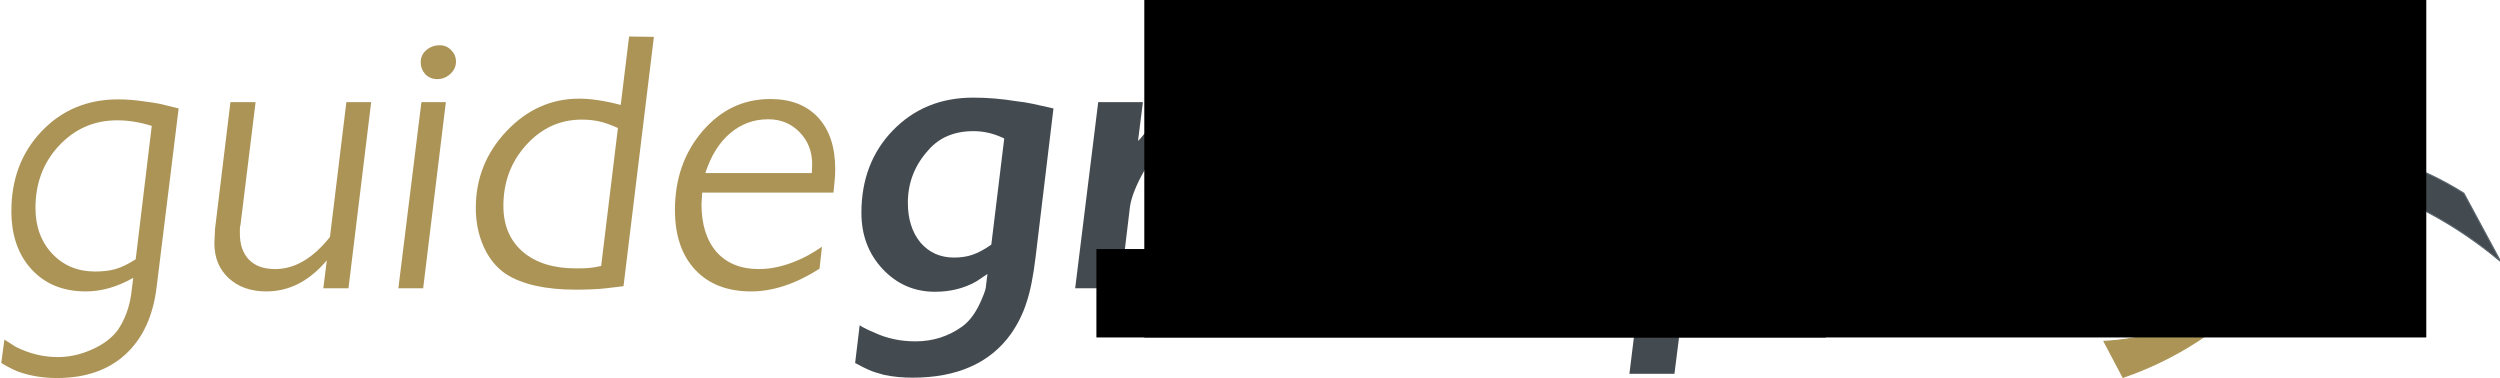
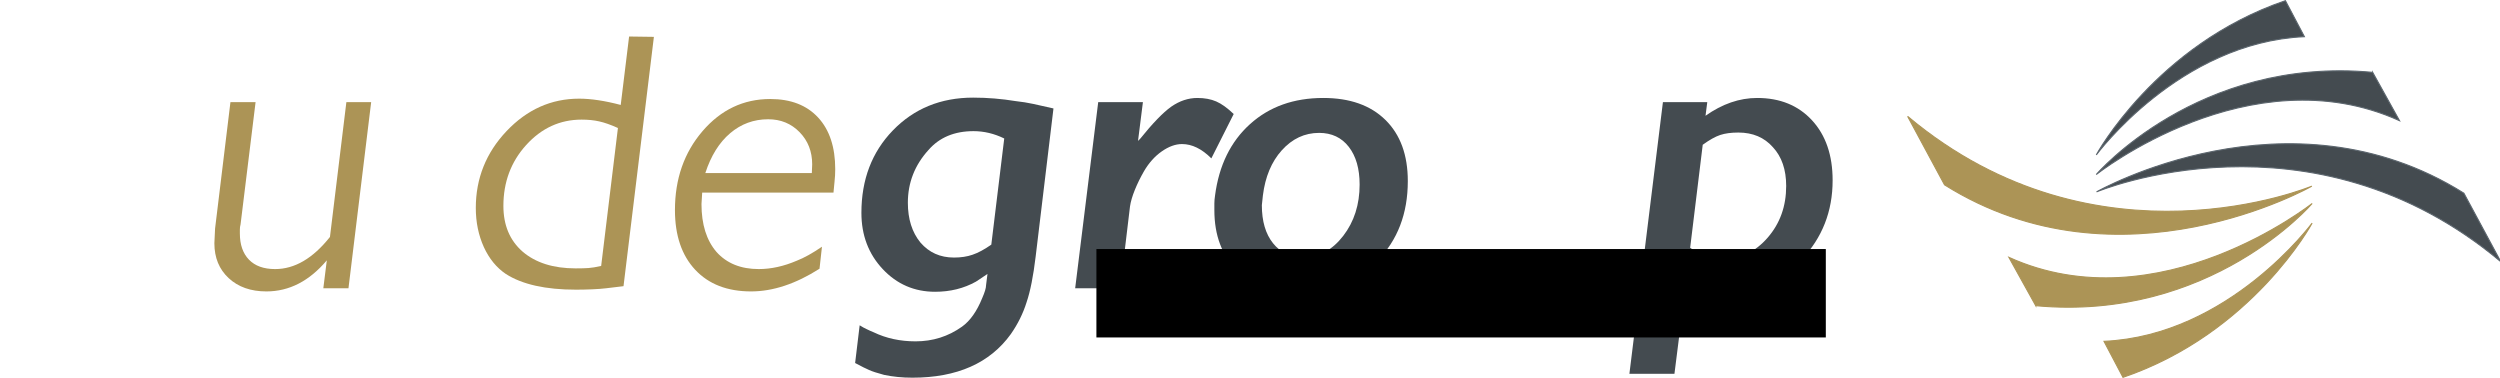
<svg xmlns="http://www.w3.org/2000/svg" xmlns:ns1="http://sodipodi.sourceforge.net/DTD/sodipodi-0.dtd" xmlns:ns2="http://www.inkscape.org/namespaces/inkscape" id="svg8" version="1.1" viewBox="0 0 1053.357 159.275" height="159.275mm" width="1053.357mm" ns1:docname="gg-logo-all.svg" ns2:version="0.92.3 (2405546, 2018-03-11)">
  <ns1:namedview pagecolor="#ffffff" bordercolor="#666666" borderopacity="1" objecttolerance="10" gridtolerance="10" guidetolerance="10" ns2:pageopacity="0" ns2:pageshadow="2" ns2:window-width="1920" ns2:window-height="1017" id="namedview13" showgrid="false" ns2:zoom="0.17072941" ns2:cx="3449.0063" ns2:cy="-285.23149" ns2:window-x="1911" ns2:window-y="-9" ns2:window-maximized="1" ns2:current-layer="svg8" />
  <defs id="defs2">
    <clipPath id="clipPath822" clipPathUnits="userSpaceOnUse">
      <g transform="matrix(0.73,0,0,0.73,2.2,2.464)" id="use824">
        <g transform="translate(-18.143,-69.548)" id="g850">
          <g id="g848">
            <path ns2:connector-curvature="0" id="path844" style="fill:#5c666e;fill-opacity:1;stroke:#5c666e;stroke-width:0.287px;stroke-linecap:butt;stroke-linejoin:miter;stroke-opacity:1" d="m 124.113,78.843 4.912,9.312 c -32.385,1.447 -53.824,30.578 -53.824,30.578 0,0 15.383,-28.456 48.912,-39.89 z m 22.568,18.534 6.938,12.495 c -38.752,-17.51 -78.425,13.936 -78.425,13.936 0,0 26.236,-30.626 71.487,-26.432 z m 23.588,31.258 9.542,17.705 C 130.619,105.072 75.266,128.294 75.266,128.294 c 0,0 49.496,-28.236 95.003,0.34 z" />
            <path ns2:connector-curvature="0" id="path846" style="fill:#ac9456;fill-opacity:1;stroke:#ac9456;stroke-width:0.287px;stroke-linecap:butt;stroke-linejoin:miter;stroke-opacity:1" d="m 82.109,176.259 -4.912,-9.312 c 32.385,-1.447 53.824,-30.578 53.824,-30.578 0,0 -15.383,28.456 -48.912,39.89 z M 59.542,157.725 52.604,145.23 c 38.752,17.51 78.425,-13.936 78.425,-13.936 0,0 -26.236,30.626 -71.487,26.432 z M 35.954,126.468 26.411,108.763 c 49.192,41.268 104.545,18.045 104.545,18.045 0,0 -49.496,28.236 -95.003,-0.34 z" />
          </g>
        </g>
      </g>
    </clipPath>
  </defs>
  <g id="g4642" transform="translate(1226.159,47.501)">
    <g id="g4614">
      <path ns2:connector-curvature="0" id="path3839-9" style="fill:#444b50;fill-opacity:1;stroke:#5c666e;stroke-width:0.467px;stroke-linecap:butt;stroke-linejoin:miter;stroke-opacity:1" d="m -263.218,-47.215 8.002,15.17 c -52.76,2.358 -87.687,49.816 -87.687,49.816 0,0 25.06,-46.358 79.685,-64.986 z m 36.766,30.194 11.302,20.357 c -63.133,-28.526 -127.765,22.704 -127.765,22.704 0,0 42.742,-49.894 116.463,-43.061 z m 38.428,50.923 15.546,28.844 C -252.618,-4.485 -342.797,33.348 -342.797,33.348 c 0,0 80.635,-46.001 154.773,0.554 z" />
      <path ns2:connector-curvature="0" id="path3839-9-1" style="fill:#ac9456;fill-opacity:1;stroke:#ac9456;stroke-width:0.467px;stroke-linecap:butt;stroke-linejoin:miter;stroke-opacity:1" d="m -331.647,111.489 -8.002,-15.17 c 52.76,-2.358 87.687,-49.816 87.687,-49.816 0,0 -25.06,46.358 -79.685,64.986 z m -36.766,-30.194 -11.302,-20.357 c 63.133,28.526 127.765,-22.704 127.765,-22.704 0,0 -42.742,49.894 -116.463,43.061 z M -406.842,30.372 -422.388,1.528 c 80.141,67.231 170.319,29.398 170.319,29.398 0,0 -80.635,46.001 -154.773,-0.554 z" />
    </g>
    <g id="g4626">
-       <path ns2:connector-curvature="0" id="path4579" style="font-style:italic;font-variant:normal;font-weight:300;font-stretch:normal;font-size:medium;line-height:1.25;font-family:Chantilly-Serial-Light;-inkscape-font-specification:'Chantilly-Serial-Light Light Italic';letter-spacing:0px;word-spacing:0px;fill:#ac9456;fill-opacity:1;stroke:none;stroke-width:0.766" d="m -1225.629,105.447 1.324,-9.858 4.855,3.09 q 8.534,4.267 17.656,4.267 7.209,0 14.124,-3.09 6.915,-2.943 10.888,-7.945 2.354,-3.237 3.973,-7.651 1.619,-4.267 2.207,-10.005 l 0.589,-4.708 q -10.005,5.738 -20.01,5.738 -14.272,0 -22.805,-9.269 -8.534,-9.269 -8.534,-24.571 0,-20.304 12.8,-33.693 12.8,-13.389 32.221,-13.389 5.297,0 11.035,0.883 3.678,0.441 6.621,1.03 4.561,1.177 7.798,1.913 l -9.269,75.183 q -2.207,18.391 -13.095,28.396 -10.888,10.005 -28.837,10.005 -8.092,0 -15.007,-2.207 -3.384,-1.03 -8.534,-4.12 z m 56.645,-43.697 6.768,-56.204 q -3.678,-1.177 -7.356,-1.766 -3.678,-0.589 -7.209,-0.589 -14.566,0 -24.571,10.74 -9.858,10.593 -9.858,26.189 0,11.77 7.062,19.274 7.062,7.504 18.097,7.504 5.002,0 8.534,-1.03 3.678,-1.03 8.534,-4.12 z" />
      <path ns2:connector-curvature="0" id="path4581" style="font-style:italic;font-variant:normal;font-weight:300;font-stretch:normal;font-size:medium;line-height:1.25;font-family:Chantilly-Serial-Light;-inkscape-font-specification:'Chantilly-Serial-Light Light Italic';letter-spacing:0px;word-spacing:0px;fill:#ac9456;fill-opacity:1;stroke:none;stroke-width:0.766" d="m -1088.459,62.191 q -11.035,13.095 -25.453,13.095 -9.858,0 -15.89,-5.591 -6.032,-5.591 -6.032,-14.713 l 0.294,-6.179 6.474,-53.261 h 10.593 l -6.327,51.495 q -0.294,1.03 -0.294,2.207 0,1.03 0,1.618 0,7.062 3.825,11.035 3.825,3.973 11.035,3.973 12.359,0 23.099,-13.536 l 6.915,-56.792 h 10.446 l -9.563,78.42 h -10.593 z" />
-       <path ns2:connector-curvature="0" id="path4583" style="font-style:italic;font-variant:normal;font-weight:300;font-stretch:normal;font-size:medium;line-height:1.25;font-family:Chantilly-Serial-Light;-inkscape-font-specification:'Chantilly-Serial-Light Light Italic';letter-spacing:0px;word-spacing:0px;fill:#ac9456;fill-opacity:1;stroke:none;stroke-width:0.766" d="m -1058.309,73.962 9.71,-78.42 h 10.299 l -9.563,78.42 z m 9.416,-95.34 q 0,-2.943 2.354,-5.002 2.354,-2.06 5.738,-2.06 2.796,0 4.708,2.06 2.06,1.913 2.06,4.855 0,2.943 -2.354,5.15 -2.354,2.207 -5.591,2.207 -2.943,0 -5.002,-2.06 -1.913,-2.207 -1.913,-5.15 z" />
      <path ns2:connector-curvature="0" id="path4585" style="font-style:italic;font-variant:normal;font-weight:300;font-stretch:normal;font-size:medium;line-height:1.25;font-family:Chantilly-Serial-Light;-inkscape-font-specification:'Chantilly-Serial-Light Light Italic';letter-spacing:0px;word-spacing:0px;fill:#ac9456;fill-opacity:1;stroke:none;stroke-width:0.766" d="m -964.624,-3.281 3.531,-28.837 10.446,0.147 -12.8,105.051 -7.356,0.883 q -2.354,0.294 -5.885,0.441 -3.531,0.147 -6.768,0.147 -19.274,0 -29.573,-6.621 -5.885,-3.973 -9.269,-11.329 -3.384,-7.504 -3.384,-16.479 0,-18.685 12.947,-32.369 12.947,-13.683 30.603,-13.683 7.504,0 17.508,2.648 z m -8.239,67.827 7.062,-58.116 q -4.561,-2.06 -7.945,-2.795 -3.237,-0.736 -7.356,-0.736 -13.683,0 -23.394,10.74 -9.563,10.593 -9.563,25.601 0,12.212 8.092,19.274 8.239,7.062 22.364,7.062 3.531,0 5.444,-0.147 2.06,-0.147 5.297,-0.883 z" />
      <path ns2:connector-curvature="0" id="path4587" style="font-style:italic;font-variant:normal;font-weight:300;font-stretch:normal;font-size:medium;line-height:1.25;font-family:Chantilly-Serial-Light;-inkscape-font-specification:'Chantilly-Serial-Light Light Italic';letter-spacing:0px;word-spacing:0px;fill:#ac9456;fill-opacity:1;stroke:none;stroke-width:0.766" d="m -874.976,33.648 h -55.321 l -0.294,4.855 q 0,12.8 6.327,20.157 6.474,7.209 17.803,7.209 7.798,0 16.037,-3.531 4.561,-1.766 10.593,-5.885 l -1.03,9.269 q -15.007,9.563 -28.837,9.563 -15.007,0 -23.541,-9.122 -8.534,-9.122 -8.534,-25.159 0,-19.715 11.623,-33.251 11.623,-13.536 28.543,-13.536 12.947,0 20.157,7.798 7.209,7.798 7.209,21.775 0,2.648 -0.294,5.297 -0.294,2.648 -0.441,4.561 z M -902.489,2.751 q -9.122,0 -16.037,5.885 -6.915,5.885 -10.446,16.773 h 44.875 l 0.147,-3.678 q 0,-8.092 -5.297,-13.536 -5.297,-5.444 -13.242,-5.444 z" />
      <path ns2:connector-curvature="0" id="path4589" style="font-style:italic;font-variant:normal;font-weight:500;font-stretch:normal;font-size:medium;line-height:1.25;font-family:Chantilly-Serial-Medium;-inkscape-font-specification:'Chantilly-Serial-Medium Medium Italic';letter-spacing:0px;word-spacing:0px;fill:#444b50;fill-opacity:1;stroke:none;stroke-width:0.766" d="m -865.858,105.447 1.913,-15.89 q 1.618,1.03 2.943,1.618 1.471,0.736 2.943,1.324 7.945,3.825 17.656,3.825 10.888,0 19.568,-6.179 5.15,-3.678 8.534,-12.065 1.618,-3.678 1.618,-5.444 l 0.589,-4.708 -4.855,3.237 q -7.651,4.267 -17.214,4.267 -13.095,0 -22.069,-9.563 -8.975,-9.563 -8.975,-23.688 0,-21.04 13.242,-34.723 13.389,-13.83 33.84,-13.83 8.975,0 17.95,1.471 3.973,0.441 7.356,1.177 0.147,0 8.534,1.913 l -7.504,62.383 q -1.471,12.359 -3.825,19.274 -2.207,7.062 -6.621,13.389 -13.242,18.391 -41.491,18.391 -6.327,0 -11.918,-1.177 -4.414,-1.177 -6.327,-2.06 -1.766,-0.736 -5.885,-2.943 z m 57.381,-49.877 5.444,-44.727 q -6.327,-3.09 -12.947,-3.09 -12.065,0 -18.98,7.945 -8.681,9.563 -8.681,22.217 0,10.299 5.297,16.773 5.444,6.327 14.124,6.327 4.414,0 7.798,-1.177 3.531,-1.177 7.945,-4.267 z" />
      <path ns2:connector-curvature="0" id="path4591" style="font-style:italic;font-variant:normal;font-weight:500;font-stretch:normal;font-size:medium;line-height:1.25;font-family:Chantilly-Serial-Medium;-inkscape-font-specification:'Chantilly-Serial-Medium Medium Italic';letter-spacing:0px;word-spacing:0px;fill:#444b50;fill-opacity:1;stroke:none;stroke-width:0.766" d="m -773.146,73.962 9.711,-78.42 h 18.833 l -2.06,16.331 0.883,-0.883 q 7.945,-9.858 13.095,-13.536 5.297,-3.678 11.035,-3.678 4.561,0 7.945,1.471 3.384,1.471 7.356,5.297 l -9.416,18.685 q -6.032,-6.032 -12.359,-6.032 -4.12,0 -8.534,3.09 -4.414,3.09 -7.504,8.386 -2.207,3.825 -3.825,7.798 -1.618,3.973 -2.06,7.062 l -4.12,34.428 z" />
      <path ns2:connector-curvature="0" id="path4593" style="font-style:italic;font-variant:normal;font-weight:500;font-stretch:normal;font-size:medium;line-height:1.25;font-family:Chantilly-Serial-Medium;-inkscape-font-specification:'Chantilly-Serial-Medium Medium Italic';letter-spacing:0px;word-spacing:0px;fill:#444b50;fill-opacity:1;stroke:none;stroke-width:0.766" d="m -714.202,34.825 q 2.501,-18.98 14.713,-30.014 12.212,-11.035 30.897,-11.035 16.773,0 26.189,9.269 9.416,9.269 9.416,25.748 0,20.598 -12.947,33.693 -12.947,13.095 -33.104,13.095 -16.331,0 -25.895,-9.269 -9.563,-9.269 -9.563,-25.306 0,-1.471 0,-2.795 0,-1.471 0.294,-3.384 z m 43.845,-26.336 q -9.122,0 -15.743,7.356 -6.474,7.209 -7.945,18.98 l -0.441,4.12 q 0,10.152 4.708,16.037 4.708,5.885 12.8,5.885 9.858,0 16.773,-8.975 6.915,-8.975 6.915,-21.628 0,-10.005 -4.561,-15.89 -4.561,-5.885 -12.506,-5.885 z" />
-       <path ns2:connector-curvature="0" id="path4595" style="font-style:italic;font-variant:normal;font-weight:500;font-stretch:normal;font-size:medium;line-height:1.25;font-family:Chantilly-Serial-Medium;-inkscape-font-specification:'Chantilly-Serial-Medium Medium Italic';letter-spacing:0px;word-spacing:0px;fill:#444b50;fill-opacity:1;stroke:none;stroke-width:0.766" d="m -570.617,62.338 q -13.389,13.389 -26.63,13.389 -10.446,0 -16.626,-6.032 -6.179,-6.032 -6.179,-15.89 l 0.294,-6.032 6.621,-52.231 h 18.833 l -5.738,46.493 -0.294,4.855 q 0,12.212 11.476,12.212 10.888,0 20.01,-12.065 l 6.474,-51.495 h 18.833 l -9.563,78.42 h -18.833 z" />
      <path ns2:connector-curvature="0" id="path4597" style="font-style:italic;font-variant:normal;font-weight:500;font-stretch:normal;font-size:medium;line-height:1.25;font-family:Chantilly-Serial-Medium;-inkscape-font-specification:'Chantilly-Serial-Medium Medium Italic';letter-spacing:0px;word-spacing:0px;fill:#444b50;fill-opacity:1;stroke:none;stroke-width:0.766" d="m -539.624,110.008 14.124,-114.467 h 18.685 l -0.736,5.738 q 10.593,-7.504 21.775,-7.504 14.419,0 23.099,9.416 8.681,9.416 8.681,25.306 0,19.568 -13.095,33.398 -12.947,13.683 -31.339,13.683 -5.738,0 -9.269,-1.03 -3.384,-1.03 -7.945,-4.12 l -5.002,39.578 z m 30.897,-96.517 -5.297,43.403 q 3.678,2.648 6.768,3.678 3.09,1.03 7.209,1.03 10.888,0 18.685,-8.975 7.798,-8.975 7.798,-21.775 0,-10.299 -5.591,-16.331 -5.444,-6.179 -14.566,-6.179 -4.561,0 -7.651,1.03 -3.09,1.03 -7.356,4.12 z" />
    </g>
  </g>
  <flowRoot xml:space="preserve" id="flowRoot826" style="font-style:normal;font-weight:normal;font-size:40px;line-height:1.25;font-family:sans-serif;letter-spacing:0px;word-spacing:0px;fill:#000000;fill-opacity:1;stroke:none" transform="matrix(0.265,0,0,0.265,1225.629,47.501)">
    <flowRegion id="flowRegion828">
      <rect id="rect830" width="1312.018" height="1083.586" x="-143.502" y="-225.503" />
    </flowRegion>
    <flowPara id="flowPara832" />
  </flowRoot>
  <flowRoot xml:space="preserve" id="flowRoot836" style="font-style:normal;font-weight:normal;font-size:40px;line-height:1.25;font-family:sans-serif;letter-spacing:0px;word-spacing:0px;fill:#000000;fill-opacity:1;stroke:none" transform="matrix(0.265,0,0,0.265,1225.629,47.501)">
    <flowRegion id="flowRegion838">
-       <rect id="rect840" width="2038.313" height="714.581" x="-2805.609" y="-357.291" />
-     </flowRegion>
+       </flowRegion>
    <flowPara id="flowPara842" />
  </flowRoot>
  <flowRoot xml:space="preserve" id="flowRoot863" style="font-style:normal;font-weight:normal;font-size:40px;line-height:1.25;font-family:sans-serif;letter-spacing:0px;word-spacing:0px;fill:#000000;fill-opacity:1;stroke:none" transform="matrix(0.265,0,0,0.265,1225.629,47.501)">
    <flowRegion id="flowRegion865">
      <rect id="rect867" width="1159.73" height="140.573" x="-2881.753" y="216.717" />
    </flowRegion>
    <flowPara id="flowPara869" />
  </flowRoot>
</svg>